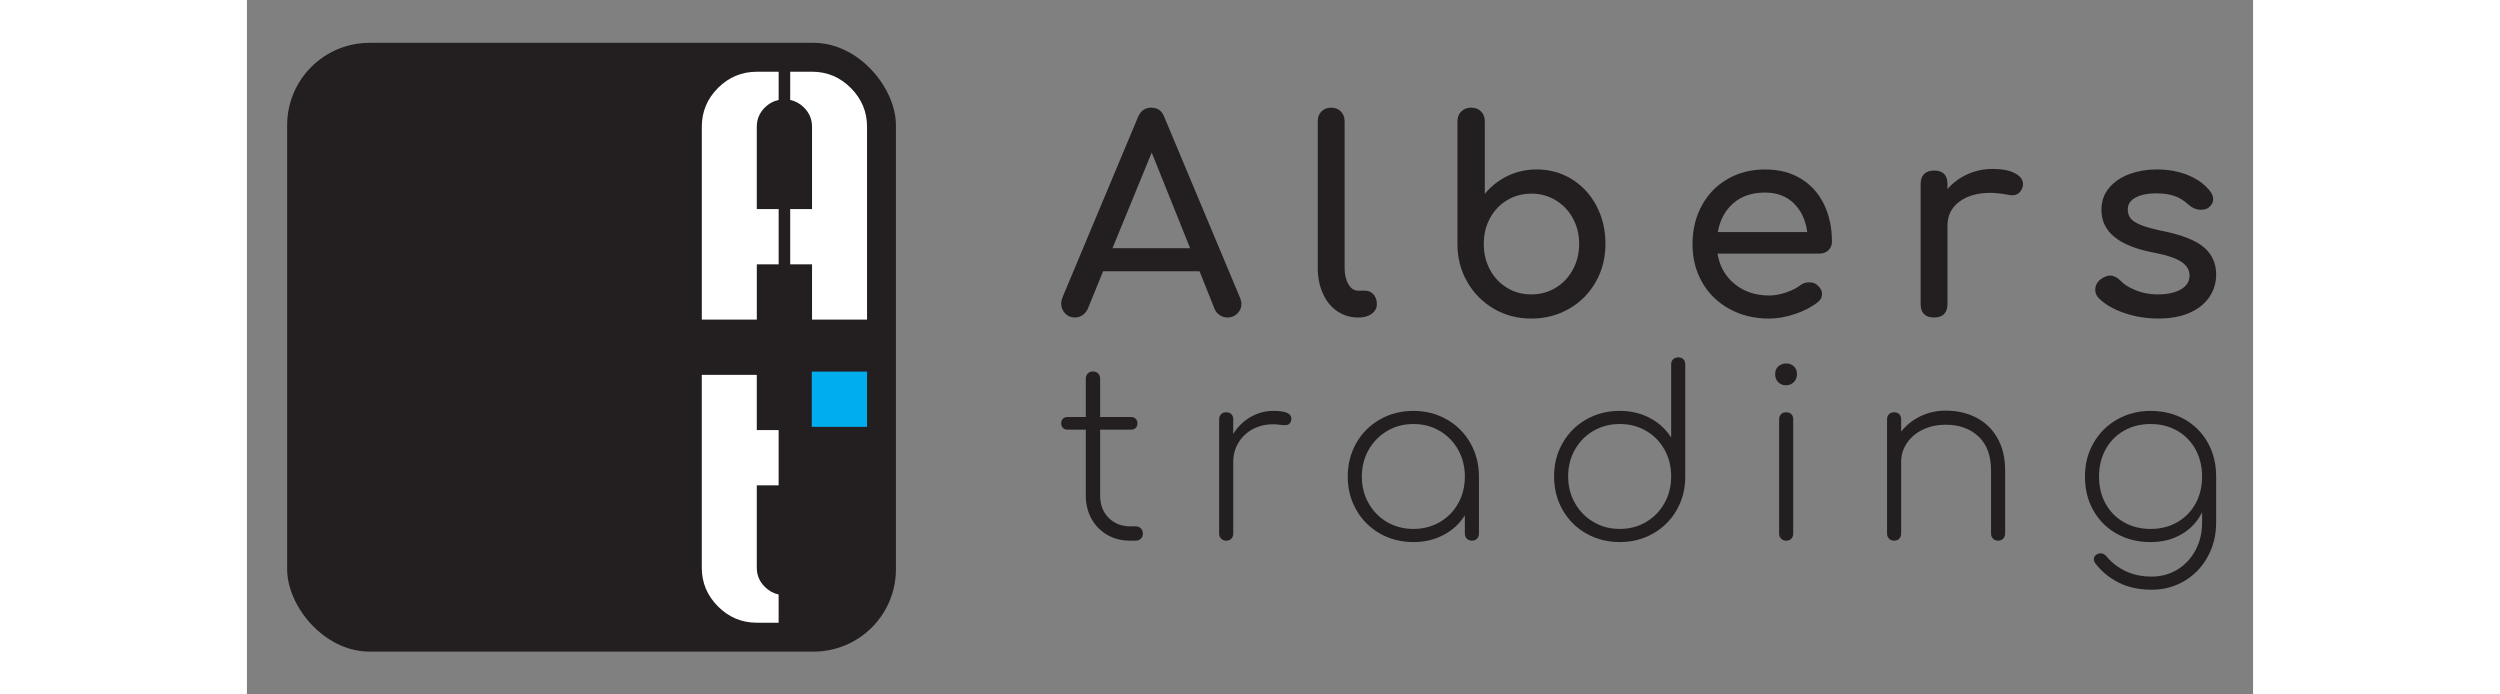
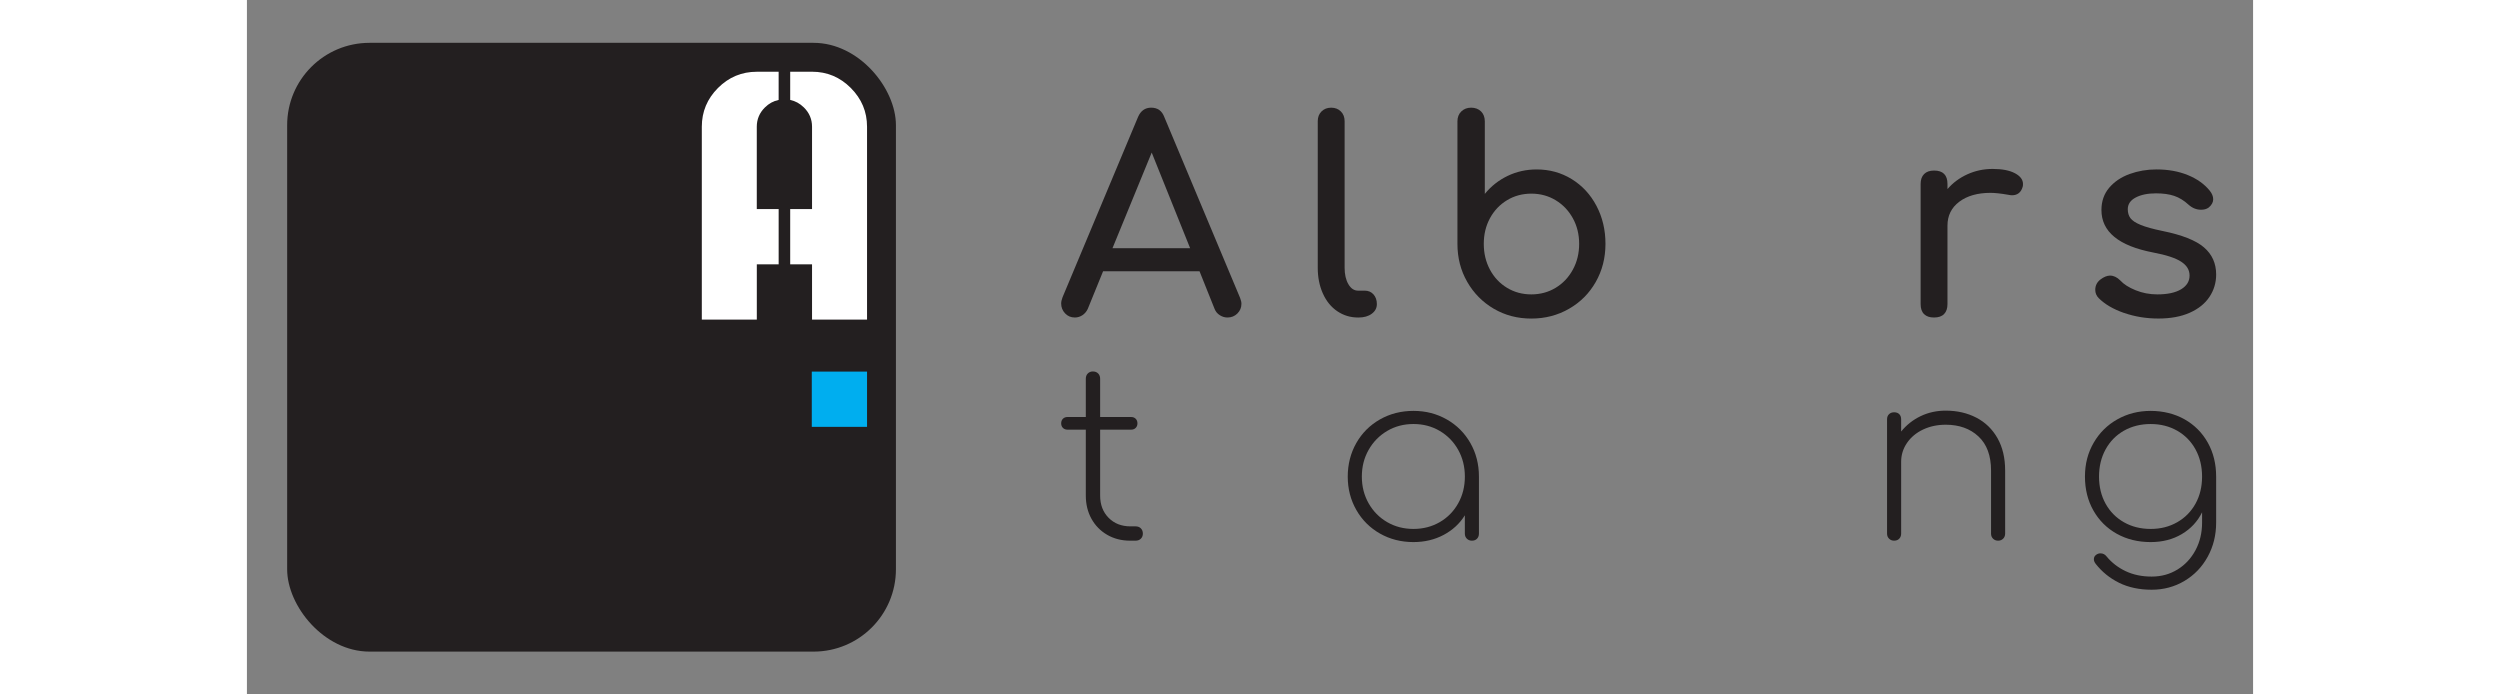
<svg xmlns="http://www.w3.org/2000/svg" id="Layer_1" width="180" height="50" viewBox="0 0 1474.02 510.24">
  <rect x="0" y="0" width="1474.02" height="510.24" fill="#808080" stroke="none" />
  <defs>
    <style>.cls-1{fill:#231f20;}.cls-2{fill:#00aeef;}.cls-3{fill:#fff;}</style>
  </defs>
  <rect class="cls-1" x="29.56" y="31.47" width="447.3" height="447.3" rx="60.52" ry="60.52" />
  <path class="cls-3" d="M374.62,153.63v-60.51c0-5.5,1.99-10.23,5.98-14.18,2.93-2.91,6.29-4.73,10.08-5.5v-20.72h-16.05c-11.07,0-20.57,3.97-28.5,11.9-7.94,7.94-11.9,17.44-11.9,28.5v141.71h40.41v-40.6h16.05v-40.6h-16.05Z" />
  <path class="cls-3" d="M443.72,64.65c-7.94-7.97-17.44-11.95-28.5-11.95h-16.05v20.73c3.74.77,7.08,2.6,10.03,5.49,4.02,3.95,6.02,8.68,6.02,14.18v60.51h-16.05v40.6h16.05v40.6h40.41V93.11c0-11-3.97-20.49-11.91-28.46Z" />
  <rect class="cls-2" x="415.03" y="273.03" width="40.6" height="40.6" />
-   <path class="cls-3" d="M374.62,417.12v-60.51h16.05v-40.6h-16.05v-40.6h-40.41v141.71c0,11,3.97,20.49,11.91,28.46,7.94,7.97,17.44,11.95,28.5,11.95h16.05v-20.73c-3.74-.77-7.08-2.6-10.03-5.49-4.02-3.95-6.02-8.68-6.02-14.18Z" />
  <path class="cls-1" d="M730.72,223.22c0,2.76-.99,5.13-2.96,7.11-1.97,1.97-4.41,2.96-7.3,2.96-1.97,0-3.85-.56-5.62-1.68-1.78-1.12-3.06-2.66-3.85-4.64l-11.06-27.64h-70.87l-11.25,27.64c-.92,1.97-2.24,3.52-3.95,4.64s-3.55,1.68-5.53,1.68c-2.9,0-5.3-1.02-7.2-3.06-1.91-2.04-2.86-4.44-2.86-7.21,0-1.31.33-2.83.98-4.54l55.47-132.46c1.97-4.61,5.2-6.91,9.67-6.91,4.74,0,7.96,2.31,9.67,6.91l55.67,132.85c.66,1.71.99,3.16.99,4.34ZM635.97,182.36h57.05l-28.23-70.27-28.82,70.27Z" />
  <path class="cls-1" d="M801.1,228.65c-4.54-3.09-8.06-7.43-10.56-13.03-2.5-5.59-3.75-11.87-3.75-18.85v-107.78c0-2.89.92-5.26,2.76-7.11,1.84-1.84,4.21-2.76,7.11-2.76s5.26.92,7.11,2.76c1.84,1.84,2.76,4.21,2.76,7.11v107.78c0,4.87.92,8.88,2.76,12.04,1.84,3.16,4.21,4.74,7.11,4.74h4.93c2.63,0,4.77.92,6.42,2.76,1.64,1.85,2.47,4.21,2.47,7.11s-1.25,5.26-3.75,7.11c-2.5,1.85-5.73,2.76-9.67,2.76h-.39c-5.66,0-10.76-1.55-15.3-4.64Z" />
  <path class="cls-1" d="M973.42,131.62c7.7,4.74,13.75,11.29,18.16,19.64,4.41,8.36,6.61,17.67,6.61,27.93s-2.37,19.58-7.11,27.93c-4.74,8.36-11.28,14.94-19.64,19.74-8.36,4.81-17.6,7.21-27.74,7.21s-19.31-2.4-27.54-7.21c-8.22-4.8-14.74-11.38-19.54-19.74-4.81-8.36-7.2-17.67-7.2-27.93v-90.02c0-3.03.95-5.46,2.86-7.3,1.91-1.84,4.31-2.76,7.2-2.76s5.46.92,7.3,2.76c1.84,1.84,2.76,4.28,2.76,7.3v53.3c4.6-5.66,10.2-10.07,16.78-13.23,6.58-3.16,13.69-4.74,21.32-4.74,9.48,0,18.06,2.37,25.76,7.11ZM961.58,211.47c5.33-3.22,9.54-7.67,12.63-13.33,3.09-5.66,4.64-11.97,4.64-18.95s-1.55-13.26-4.64-18.85c-3.09-5.59-7.3-10-12.63-13.23-5.33-3.22-11.29-4.83-17.86-4.83s-12.54,1.61-17.86,4.83c-5.33,3.23-9.51,7.63-12.54,13.23-3.03,5.59-4.54,11.88-4.54,18.85s1.51,13.29,4.54,18.95c3.03,5.66,7.21,10.1,12.54,13.33,5.33,3.23,11.28,4.83,17.86,4.83s12.54-1.61,17.86-4.83Z" />
-   <path class="cls-1" d="M1162.04,183.84c-1.71,1.65-3.88,2.47-6.51,2.47h-75.01c1.45,9.21,5.62,16.65,12.53,22.3,6.91,5.66,15.36,8.49,25.37,8.49,3.95,0,8.06-.72,12.34-2.17,4.28-1.45,7.8-3.22,10.56-5.33,1.84-1.45,4.01-2.17,6.51-2.17s4.47.66,5.92,1.97c2.37,1.97,3.55,4.21,3.55,6.71,0,2.37-1.05,4.34-3.16,5.92-4.48,3.55-10.04,6.45-16.68,8.68-6.65,2.24-13,3.36-19.05,3.36-10.79,0-20.46-2.34-29.02-7.01-8.56-4.67-15.24-11.15-20.04-19.44-4.81-8.29-7.21-17.7-7.21-28.23s2.27-19.97,6.81-28.33c4.54-8.36,10.86-14.87,18.95-19.54,8.09-4.67,17.27-7.01,27.54-7.01s18.88,2.24,26.25,6.71c7.37,4.48,13.03,10.73,16.98,18.75,3.95,8.03,5.92,17.24,5.92,27.64,0,2.5-.86,4.57-2.57,6.22ZM1092.06,149.39c-5.99,5.26-9.77,12.31-11.35,21.12h65.74c-1.18-8.81-4.48-15.86-9.87-21.12-5.4-5.26-12.44-7.9-21.12-7.9-9.61,0-17.41,2.63-23.39,7.9Z" />
  <path class="cls-1" d="M1299.04,127.28c3.95,2.11,5.92,4.74,5.92,7.9,0,.92-.07,1.58-.2,1.97-1.18,4.21-3.82,6.32-7.9,6.32-.66,0-1.65-.13-2.96-.39-5.26-.92-9.55-1.38-12.83-1.38-9.47,0-17.11,2.17-22.9,6.51-5.79,4.34-8.69,10.2-8.69,17.57v57.64c0,3.16-.82,5.6-2.47,7.3-1.65,1.71-4.12,2.57-7.4,2.57s-5.6-.82-7.3-2.47c-1.71-1.64-2.56-4.11-2.56-7.4v-88.24c0-3.16.85-5.59,2.56-7.3,1.71-1.71,4.15-2.57,7.3-2.57,6.58,0,9.87,3.29,9.87,9.87v3.75c3.95-4.6,8.81-8.22,14.61-10.86,5.79-2.63,11.97-3.95,18.55-3.95,6.97,0,12.44,1.06,16.39,3.16Z" />
  <path class="cls-1" d="M1379.18,229.93c-7.9-2.76-14.08-6.38-18.56-10.86-1.71-1.71-2.56-3.75-2.56-6.12,0-3.16,1.31-5.72,3.95-7.7,2.5-1.84,4.8-2.76,6.91-2.76,2.63,0,5.13,1.18,7.5,3.55,2.5,2.76,6.25,5.17,11.25,7.2,5,2.04,10.33,3.06,15.99,3.06,7.5,0,13.33-1.25,17.47-3.75,4.15-2.5,6.22-5.86,6.22-10.07s-2.04-7.47-6.12-10.17c-4.08-2.7-10.99-4.97-20.73-6.81-25.27-4.87-37.9-15.26-37.9-31.19,0-6.45,1.91-11.91,5.72-16.39,3.82-4.47,8.81-7.83,15-10.07,6.18-2.24,12.76-3.36,19.74-3.36,8.55,0,16.22,1.38,23,4.15,6.78,2.76,12.14,6.58,16.09,11.45,1.71,2.11,2.56,4.21,2.56,6.32,0,2.24-1.12,4.28-3.35,6.12-1.45,1.06-3.29,1.58-5.53,1.58-3.42,0-6.51-1.25-9.28-3.75-3.29-3.03-6.78-5.17-10.46-6.42-3.69-1.25-8.16-1.87-13.42-1.87-6.05,0-11.02,1.02-14.9,3.06-3.88,2.04-5.82,4.9-5.82,8.59,0,2.63.66,4.84,1.97,6.61,1.31,1.77,3.82,3.42,7.5,4.93,3.68,1.52,9.01,3,15.99,4.44,14.34,2.9,24.51,6.91,30.5,12.04,5.99,5.13,8.98,11.78,8.98,19.94,0,6.05-1.65,11.55-4.93,16.48-3.29,4.93-8.13,8.82-14.51,11.65-6.38,2.83-14.05,4.24-23,4.24s-17.37-1.38-25.27-4.15Z" />
  <path class="cls-1" d="M656.82,388.2c.97.98,1.47,2.27,1.47,3.88,0,1.49-.49,2.73-1.47,3.71-.98.98-2.27,1.47-3.88,1.47h-3.97c-6.32,0-11.96-1.44-16.9-4.31-4.94-2.87-8.79-6.81-11.56-11.81-2.76-5-4.14-10.66-4.14-16.99v-48.46h-13.45c-1.38,0-2.5-.43-3.36-1.29-.86-.86-1.29-1.98-1.29-3.36s.43-2.5,1.29-3.36,1.98-1.29,3.36-1.29h13.45v-28.11c0-1.61.49-2.9,1.47-3.88.98-.97,2.21-1.47,3.71-1.47,1.61,0,2.9.49,3.88,1.47.97.98,1.47,2.27,1.47,3.88v28.11h22.76c1.38,0,2.5.43,3.36,1.29.86.86,1.29,1.99,1.29,3.36s-.43,2.5-1.29,3.36c-.86.86-1.98,1.29-3.36,1.29h-22.76v48.46c0,6.67,2.07,12.1,6.21,16.3s9.49,6.29,16.04,6.29h3.79c1.61,0,2.9.49,3.88,1.47Z" />
-   <path class="cls-1" d="M767.44,307.58c0,.58-.06,1.03-.17,1.38-.34,1.27-.89,2.16-1.64,2.67-.75.52-1.75.77-3.02.77-1.03,0-2.39-.11-4.05-.34-1.67-.23-3.08-.34-4.22-.34-5.75,0-10.86,1.21-15.35,3.62-4.48,2.41-7.99,5.75-10.52,10-2.53,4.25-3.79,9.03-3.79,14.32v52.42c0,1.49-.46,2.73-1.38,3.71-.92.98-2.19,1.47-3.79,1.47-1.5,0-2.73-.49-3.71-1.47-.98-.98-1.47-2.21-1.47-3.71v-83.98c0-1.61.49-2.87,1.47-3.79.97-.92,2.21-1.38,3.71-1.38,1.61,0,2.87.46,3.79,1.38.92.92,1.38,2.18,1.38,3.79v10.69c3.33-5.29,7.59-9.43,12.76-12.42,5.17-2.99,10.81-4.48,16.9-4.48,8.73,0,13.1,1.9,13.1,5.69Z" />
  <path class="cls-1" d="M881.6,308.18c7.36,4.2,13.13,9.98,17.33,17.33,4.19,7.36,6.29,15.58,6.29,24.66v41.91c0,1.49-.46,2.73-1.38,3.71-.92.98-2.18,1.47-3.79,1.47-1.49,0-2.73-.49-3.71-1.47-.98-.98-1.47-2.21-1.47-3.71v-13.45c-3.79,6.1-9,10.89-15.6,14.4-6.61,3.51-14,5.26-22.16,5.26-9.08,0-17.3-2.1-24.66-6.29-7.36-4.19-13.14-9.97-17.33-17.33-4.2-7.36-6.29-15.52-6.29-24.49s2.1-17.3,6.29-24.66c4.19-7.36,9.97-13.13,17.33-17.33,7.36-4.19,15.58-6.29,24.66-6.29s17.13,2.1,24.49,6.29ZM876.43,383.63c5.75-3.33,10.26-7.93,13.54-13.8,3.28-5.86,4.91-12.42,4.91-19.66s-1.64-13.8-4.91-19.66c-3.28-5.86-7.79-10.49-13.54-13.88-5.75-3.39-12.19-5.09-19.32-5.09s-13.57,1.7-19.31,5.09c-5.75,3.39-10.29,8.02-13.62,13.88-3.34,5.86-5,12.42-5,19.66s1.67,13.8,5,19.66c3.33,5.86,7.87,10.46,13.62,13.8,5.75,3.34,12.19,5,19.31,5s13.56-1.67,19.32-5Z" />
-   <path class="cls-1" d="M1055.43,263.95c.92.92,1.38,2.18,1.38,3.79v83.29c-.12,8.86-2.3,16.9-6.55,24.14-4.25,7.24-10.03,12.9-17.33,16.99-7.3,4.08-15.38,6.12-24.23,6.12s-17.3-2.1-24.66-6.29c-7.36-4.19-13.14-9.97-17.33-17.33-4.2-7.36-6.29-15.58-6.29-24.66s2.1-17.13,6.29-24.49c4.19-7.36,9.97-13.13,17.33-17.33,7.36-4.19,15.58-6.29,24.66-6.29,8.16,0,15.55,1.75,22.16,5.26,6.61,3.51,11.81,8.31,15.6,14.4v-53.8c0-1.61.49-2.87,1.47-3.79.97-.92,2.21-1.38,3.71-1.38,1.61,0,2.87.46,3.79,1.38ZM1028.01,383.54c5.75-3.39,10.26-8.02,13.54-13.88,3.28-5.86,4.91-12.42,4.91-19.66s-1.64-13.8-4.91-19.66c-3.28-5.86-7.79-10.46-13.54-13.8-5.75-3.33-12.19-5-19.32-5s-13.57,1.67-19.31,5c-5.75,3.34-10.29,7.93-13.62,13.8-3.34,5.86-5,12.41-5,19.66s1.67,13.8,5,19.66c3.33,5.86,7.87,10.49,13.62,13.88,5.75,3.39,12.19,5.09,19.31,5.09s13.56-1.7,19.32-5.09Z" />
-   <path class="cls-1" d="M1125.1,280.76c-1.5-1.55-2.24-3.48-2.24-5.78,0-2.53.8-4.49,2.41-5.86,1.61-1.38,3.51-2.07,5.69-2.07s4.05.69,5.6,2.07,2.33,3.34,2.33,5.86c0,2.3-.78,4.23-2.33,5.78-1.55,1.55-3.48,2.33-5.78,2.33s-4.2-.77-5.69-2.33ZM1127.25,395.79c-.98-.98-1.47-2.21-1.47-3.71v-83.98c0-1.61.49-2.87,1.47-3.79.98-.92,2.21-1.38,3.71-1.38,1.61,0,2.87.46,3.79,1.38.92.92,1.38,2.18,1.38,3.79v83.98c0,1.49-.46,2.73-1.38,3.71-.92.98-2.18,1.47-3.79,1.47-1.49,0-2.73-.49-3.71-1.47Z" />
  <path class="cls-1" d="M1270.73,306.89c6.61,3.45,11.78,8.48,15.52,15.09,3.73,6.61,5.6,14.51,5.6,23.71v46.39c0,1.49-.49,2.73-1.47,3.71-.98.98-2.22,1.47-3.71,1.47s-2.73-.49-3.71-1.47c-.98-.98-1.47-2.21-1.47-3.71v-46.39c0-10.92-3.08-19.26-9.23-25.01-6.15-5.75-14.17-8.62-24.06-8.62-6.09,0-11.64,1.18-16.64,3.53-5,2.36-8.94,5.64-11.81,9.83-2.88,4.2-4.31,8.82-4.31,13.88v52.77c0,1.49-.46,2.73-1.38,3.71-.92.98-2.19,1.47-3.79,1.47-1.5,0-2.73-.49-3.71-1.47-.98-.98-1.47-2.21-1.47-3.71v-83.98c0-1.61.49-2.87,1.47-3.79.97-.92,2.21-1.38,3.71-1.38,1.61,0,2.87.46,3.79,1.38.92.92,1.38,2.18,1.38,3.79v8.97c3.91-4.83,8.68-8.59,14.31-11.3,5.63-2.7,11.78-4.05,18.45-4.05,8.39,0,15.89,1.73,22.51,5.17Z" />
  <path class="cls-1" d="M1423.69,308.1c7.3,4.14,12.99,9.86,17.07,17.16,4.08,7.3,6.12,15.61,6.12,24.92v33.8c0,9.2-2.07,17.56-6.21,25.09-4.14,7.53-9.83,13.45-17.07,17.76-7.24,4.31-15.29,6.47-24.14,6.47s-17.05-1.7-23.88-5.09c-6.84-3.39-12.56-8.02-17.16-13.88-.92-1.15-1.38-2.3-1.38-3.45,0-1.38.58-2.47,1.73-3.28.92-.69,1.95-1.03,3.1-1.03,1.84,0,3.33.75,4.48,2.24,3.79,4.6,8.48,8.22,14.06,10.86,5.58,2.64,11.93,3.97,19.06,3.97s13.34-1.73,18.97-5.17c5.63-3.45,10.06-8.19,13.28-14.23,3.22-6.03,4.83-12.79,4.83-20.26v-7.59c-3.34,6.79-8.31,12.13-14.92,16.04-6.61,3.91-14.23,5.86-22.85,5.86-9.31,0-17.62-2.04-24.92-6.12-7.3-4.08-13.02-9.77-17.16-17.07-4.14-7.3-6.21-15.61-6.21-24.92s2.12-17.47,6.38-24.83c4.25-7.36,10.06-13.1,17.42-17.24,7.36-4.14,15.52-6.21,24.49-6.21s17.62,2.07,24.92,6.21ZM1418.26,383.71c5.75-3.27,10.23-7.82,13.45-13.62,3.22-5.8,4.83-12.45,4.83-19.92s-1.61-14.14-4.83-20c-3.22-5.86-7.7-10.43-13.45-13.71-5.75-3.27-12.25-4.91-19.49-4.91s-13.91,1.64-19.66,4.91c-5.75,3.28-10.23,7.85-13.45,13.71-3.22,5.86-4.83,12.53-4.83,20s1.61,14.12,4.83,19.92c3.22,5.81,7.7,10.35,13.45,13.62,5.75,3.28,12.3,4.92,19.66,4.92s13.74-1.64,19.49-4.92Z" />
</svg>